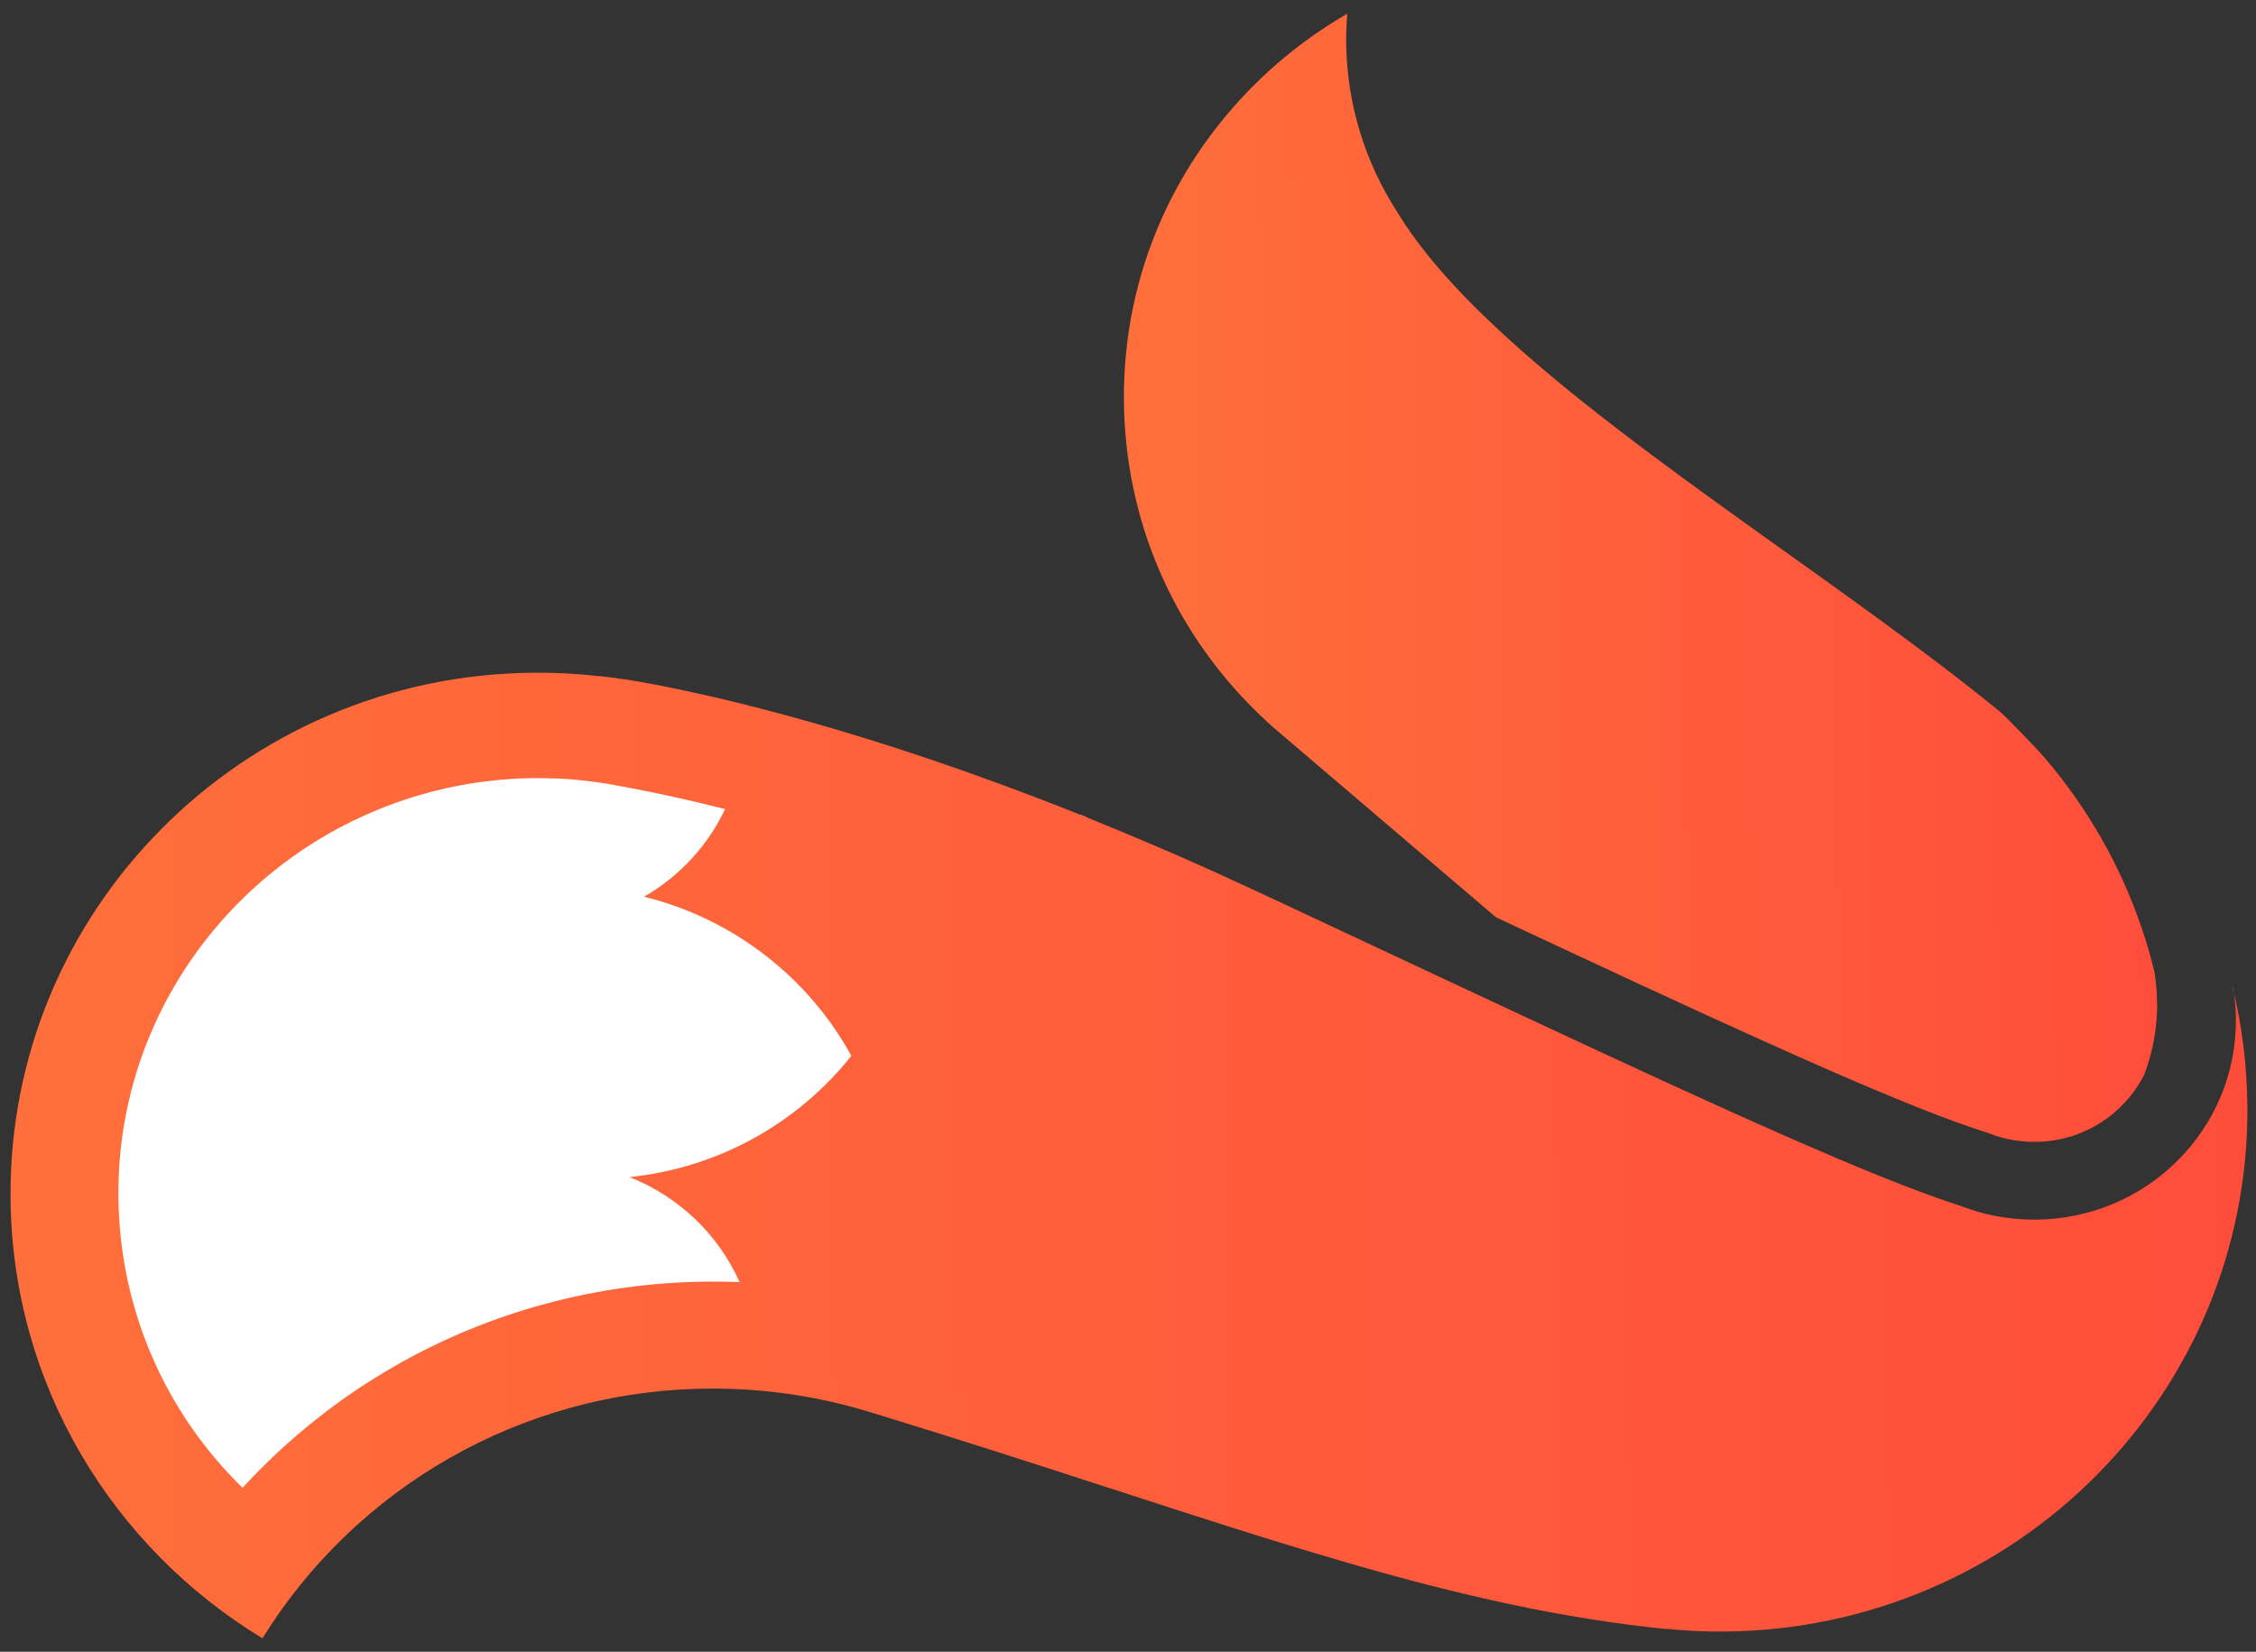
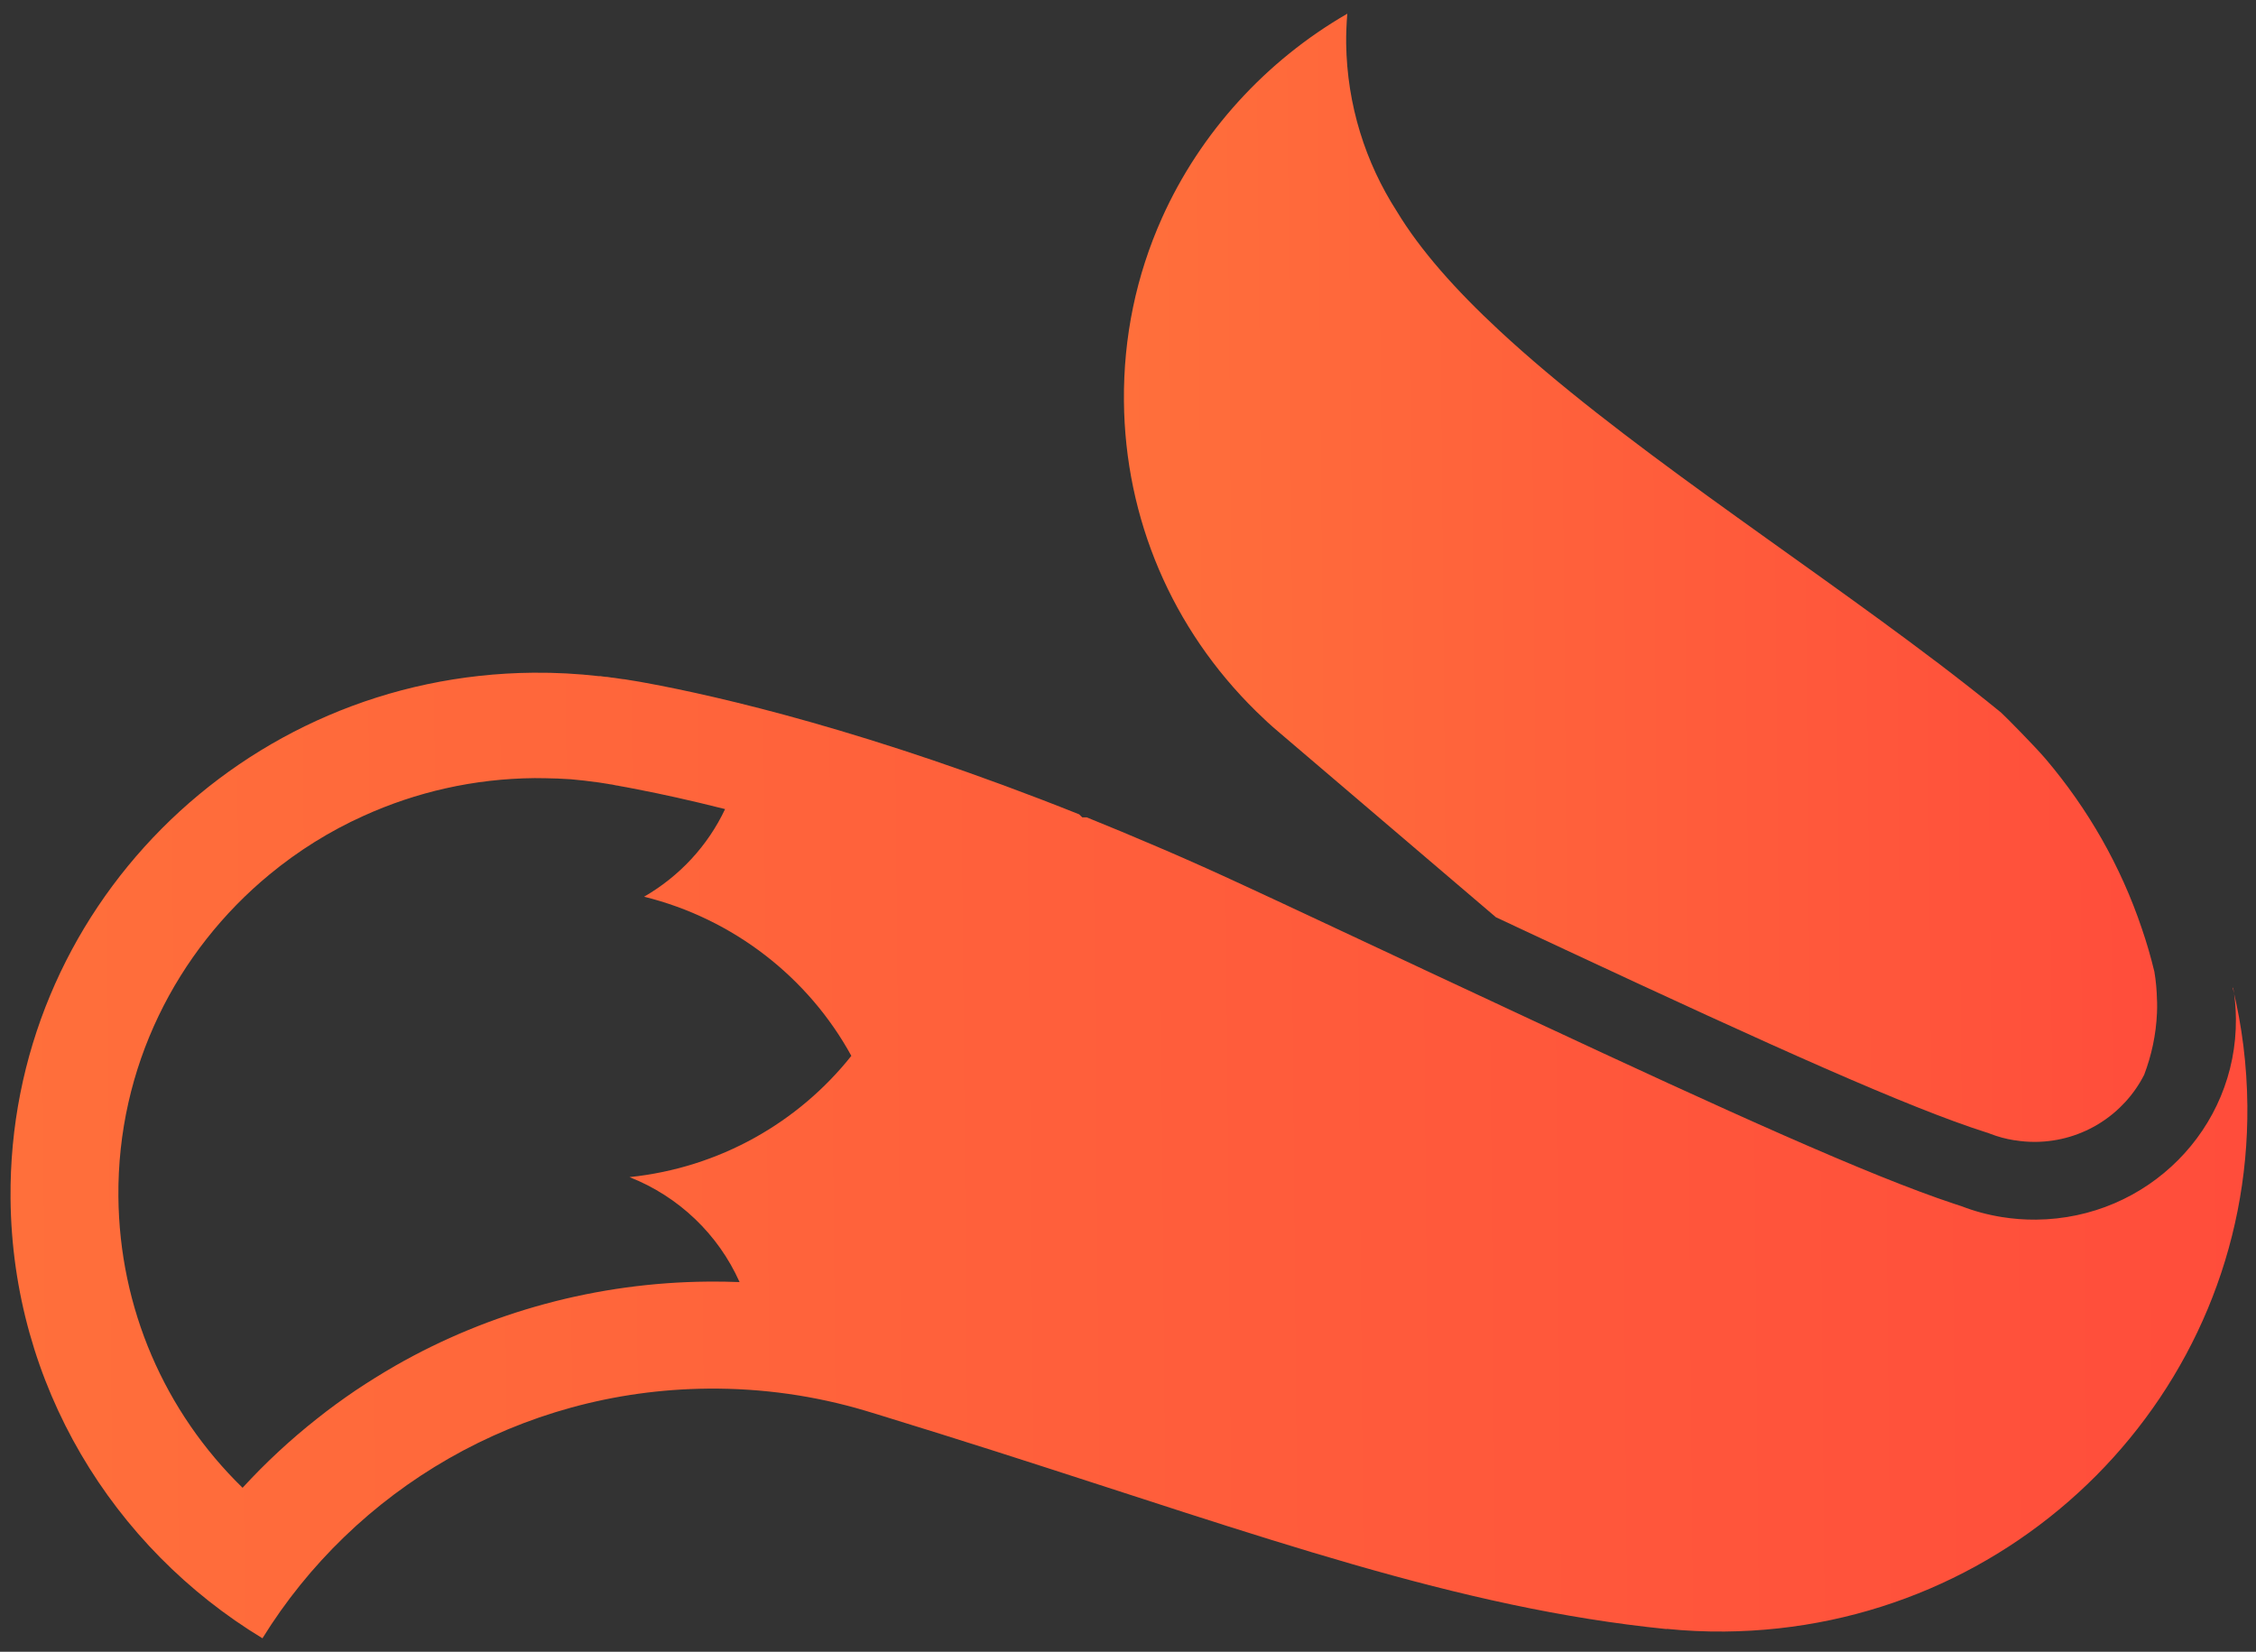
<svg xmlns="http://www.w3.org/2000/svg" width="254" height="186" viewBox="0 0 254 186" fill="none">
  <rect x="0" y="0" width="254" height="186" fill="#333333" stroke="none" />
-   <path d="M82.662 85.047L54.174 81.178L30.547 91.511L10.105 112.079L6.659 133.694L10.482 154.044L27.64 173.075L50.551 157.281L78.814 151.044L91.736 149.717L99.949 126.596L101.108 112.461L98.573 100.492L82.662 85.047Z" fill="white" />
-   <path d="M122.363 92.04C122.083 91.922 121.791 91.817 121.51 91.7L121.865 92.044L122.363 92.04Z" fill="white" />
-   <path d="M122.363 92.04C122.083 91.922 121.791 91.817 121.51 91.7L121.865 92.044L122.363 92.04Z" fill="url(#paint0_radial_878_290330)" />
  <path d="M242.85 112.588C242.828 111.509 242.734 110.443 242.555 109.401C242.554 109.389 242.554 109.365 242.542 109.353C242.151 107.738 241.688 106.135 241.152 104.581C238.784 97.528 235.074 91.074 230.352 85.505C229.199 84.136 225.783 80.678 225.294 80.238C222.984 78.353 220.552 76.456 218.036 74.536C218.036 74.536 218.023 74.536 218.011 74.524C201.812 62.235 182.079 49.57 168.779 37.195C163.921 32.682 159.926 28.209 157.265 23.797C153.746 18.324 151.662 11.856 151.563 4.89C151.552 3.763 151.603 2.647 151.69 1.543C142.553 6.818 135.151 14.906 130.833 24.526C127.919 31.027 126.477 37.971 126.542 45.165C126.661 58.39 131.941 70.801 141.44 80.116C142.26 80.924 143.08 81.684 143.887 82.361L168.426 103.292C171.131 104.563 173.775 105.786 176.322 106.986C199.667 117.88 214.883 124.734 223.571 127.498L223.839 127.58L224.106 127.685C224.959 128.013 225.859 128.257 226.794 128.404L226.819 128.404L226.843 128.404C227.608 128.529 228.386 128.594 229.174 128.587C234.537 128.539 239.156 125.464 241.409 121.031C242.239 118.841 242.752 116.498 242.851 114.051C242.872 113.667 242.869 113.283 242.865 112.9C242.864 112.792 242.863 112.684 242.85 112.576L242.85 112.588Z" fill="url(#paint1_linear_878_290330)" />
  <path d="M251.427 111.193C251.62 112.342 251.727 113.516 251.738 114.715C251.849 127.101 241.785 137.228 229.252 137.341C227.942 137.352 226.655 137.256 225.391 137.052C223.824 136.802 222.304 136.396 220.855 135.833C220.575 135.74 220.27 135.635 219.966 135.541C210.425 132.378 194.405 125.111 172.546 114.899C164.748 111.264 156.195 107.252 146.934 102.911C145.813 102.393 144.68 101.852 143.535 101.323C142.792 100.981 142.036 100.629 141.281 100.276C140.879 100.087 140.489 99.899 140.087 99.723C136.943 98.264 133.885 96.889 130.901 95.608C130.901 95.608 130.877 95.609 130.865 95.597C130.67 95.515 130.475 95.432 130.268 95.338C127.552 94.176 124.909 93.072 122.352 92.04L121.854 92.044L121.499 91.7C98.01 82.318 80.915 78.407 72.773 76.909C72.724 76.898 72.688 76.886 72.639 76.886C72.202 76.806 71.788 76.726 71.4 76.67C71.205 76.635 71.023 76.601 70.841 76.579C70.768 76.567 70.695 76.556 70.634 76.545C70.549 76.534 70.452 76.51 70.367 76.499C70.367 76.499 70.355 76.499 70.342 76.499C70.342 76.499 70.342 76.499 70.33 76.499C70.282 76.5 70.233 76.488 70.184 76.477C70.16 76.477 70.136 76.477 70.124 76.477C69.942 76.443 69.772 76.421 69.589 76.398C69.456 76.376 69.334 76.365 69.225 76.342C69.188 76.342 69.152 76.342 69.115 76.331C69.091 76.331 69.067 76.331 69.043 76.319C68.97 76.308 68.897 76.296 68.812 76.297C68.775 76.298 68.727 76.286 68.69 76.274C68.581 76.263 68.472 76.252 68.374 76.229C68.338 76.23 68.314 76.23 68.277 76.218C68.253 76.218 68.229 76.219 68.192 76.219C68.168 76.219 68.144 76.219 68.107 76.208C68.034 76.196 67.974 76.185 67.913 76.186C67.816 76.162 67.719 76.151 67.609 76.14C67.609 76.14 67.597 76.14 67.585 76.141C67.561 76.141 67.536 76.141 67.512 76.141C67.464 76.141 67.427 76.142 67.427 76.142C65.01 75.864 62.534 75.73 60.035 75.753C27.241 76.047 0.895 102.556 1.187 134.965C1.375 155.948 12.69 174.264 29.55 184.485C39.883 167.784 58.443 156.562 79.711 156.371C85.862 156.316 91.803 157.186 97.399 158.85C97.898 159.001 98.409 159.153 98.896 159.304L99.309 159.432C103.763 160.795 108.046 162.148 112.158 163.454C142.275 173.076 164.065 181.07 187.637 183.448L187.637 183.424C189.798 183.644 191.971 183.745 194.179 183.725C226.973 183.43 253.319 156.921 253.027 124.513C252.986 119.956 252.425 115.525 251.392 111.277L251.427 111.193ZM70.87 132.552C76.398 134.721 80.865 138.986 83.267 144.372C82.066 144.323 80.84 144.31 79.639 144.321C67.289 144.432 55.136 147.706 44.502 153.797C42.981 154.674 41.497 155.599 40.037 156.571C38.554 157.58 37.095 158.636 35.698 159.752C32.698 162.117 29.882 164.733 27.311 167.538C18.522 158.971 13.443 147.302 13.33 134.76C13.199 120.216 19.84 107.134 30.355 98.466C33.558 95.824 37.105 93.597 40.936 91.872C46.809 89.205 53.323 87.684 60.19 87.622C60.602 87.619 61.015 87.627 61.428 87.635C62.325 87.651 63.224 87.679 64.122 87.743C64.183 87.742 64.231 87.742 64.292 87.753C65.191 87.829 66.247 87.952 67.389 88.109C67.438 88.109 67.499 88.12 67.547 88.132C67.839 88.177 68.167 88.234 68.471 88.279C68.556 88.291 68.629 88.314 68.714 88.325L68.75 88.325L68.908 88.347L69.078 88.382L69.188 88.405L69.285 88.428L69.418 88.451C69.54 88.462 69.662 88.484 69.783 88.519L69.795 88.519L70.561 88.656C70.95 88.725 71.363 88.805 71.801 88.897C74.414 89.401 77.696 90.115 81.636 91.111C79.684 95.253 76.487 98.687 72.516 100.977C82.572 103.465 91.016 110.068 95.851 118.898C89.9 126.386 81.016 131.502 70.882 132.552L70.87 132.552Z" fill="url(#paint2_linear_878_290330)" />
  <defs>
    <radialGradient id="paint0_radial_878_290330" cx="0" cy="0" r="1" gradientUnits="userSpaceOnUse" gradientTransform="translate(50.594 100.808) rotate(-5.753) scale(221.523 91.964)">
      <stop stop-color="#FF6F3B" />
      <stop offset="0.32" stop-color="#FF4D3B" />
      <stop offset="0.65" stop-color="#ED1C24" />
      <stop offset="1" stop-color="#C1272D" />
    </radialGradient>
    <linearGradient id="paint1_linear_878_290330" x1="126.726" y1="65.644" x2="242.431" y2="64.604" gradientUnits="userSpaceOnUse">
      <stop stop-color="#FF6F3B" />
      <stop offset="1" stop-color="#FF4D3B" />
    </linearGradient>
    <linearGradient id="paint2_linear_878_290330" x1="1.185" y1="130.78" x2="253.1" y2="128.517" gradientUnits="userSpaceOnUse">
      <stop stop-color="#FF6F3B" />
      <stop offset="1" stop-color="#FF4D3B" />
    </linearGradient>
  </defs>
</svg>